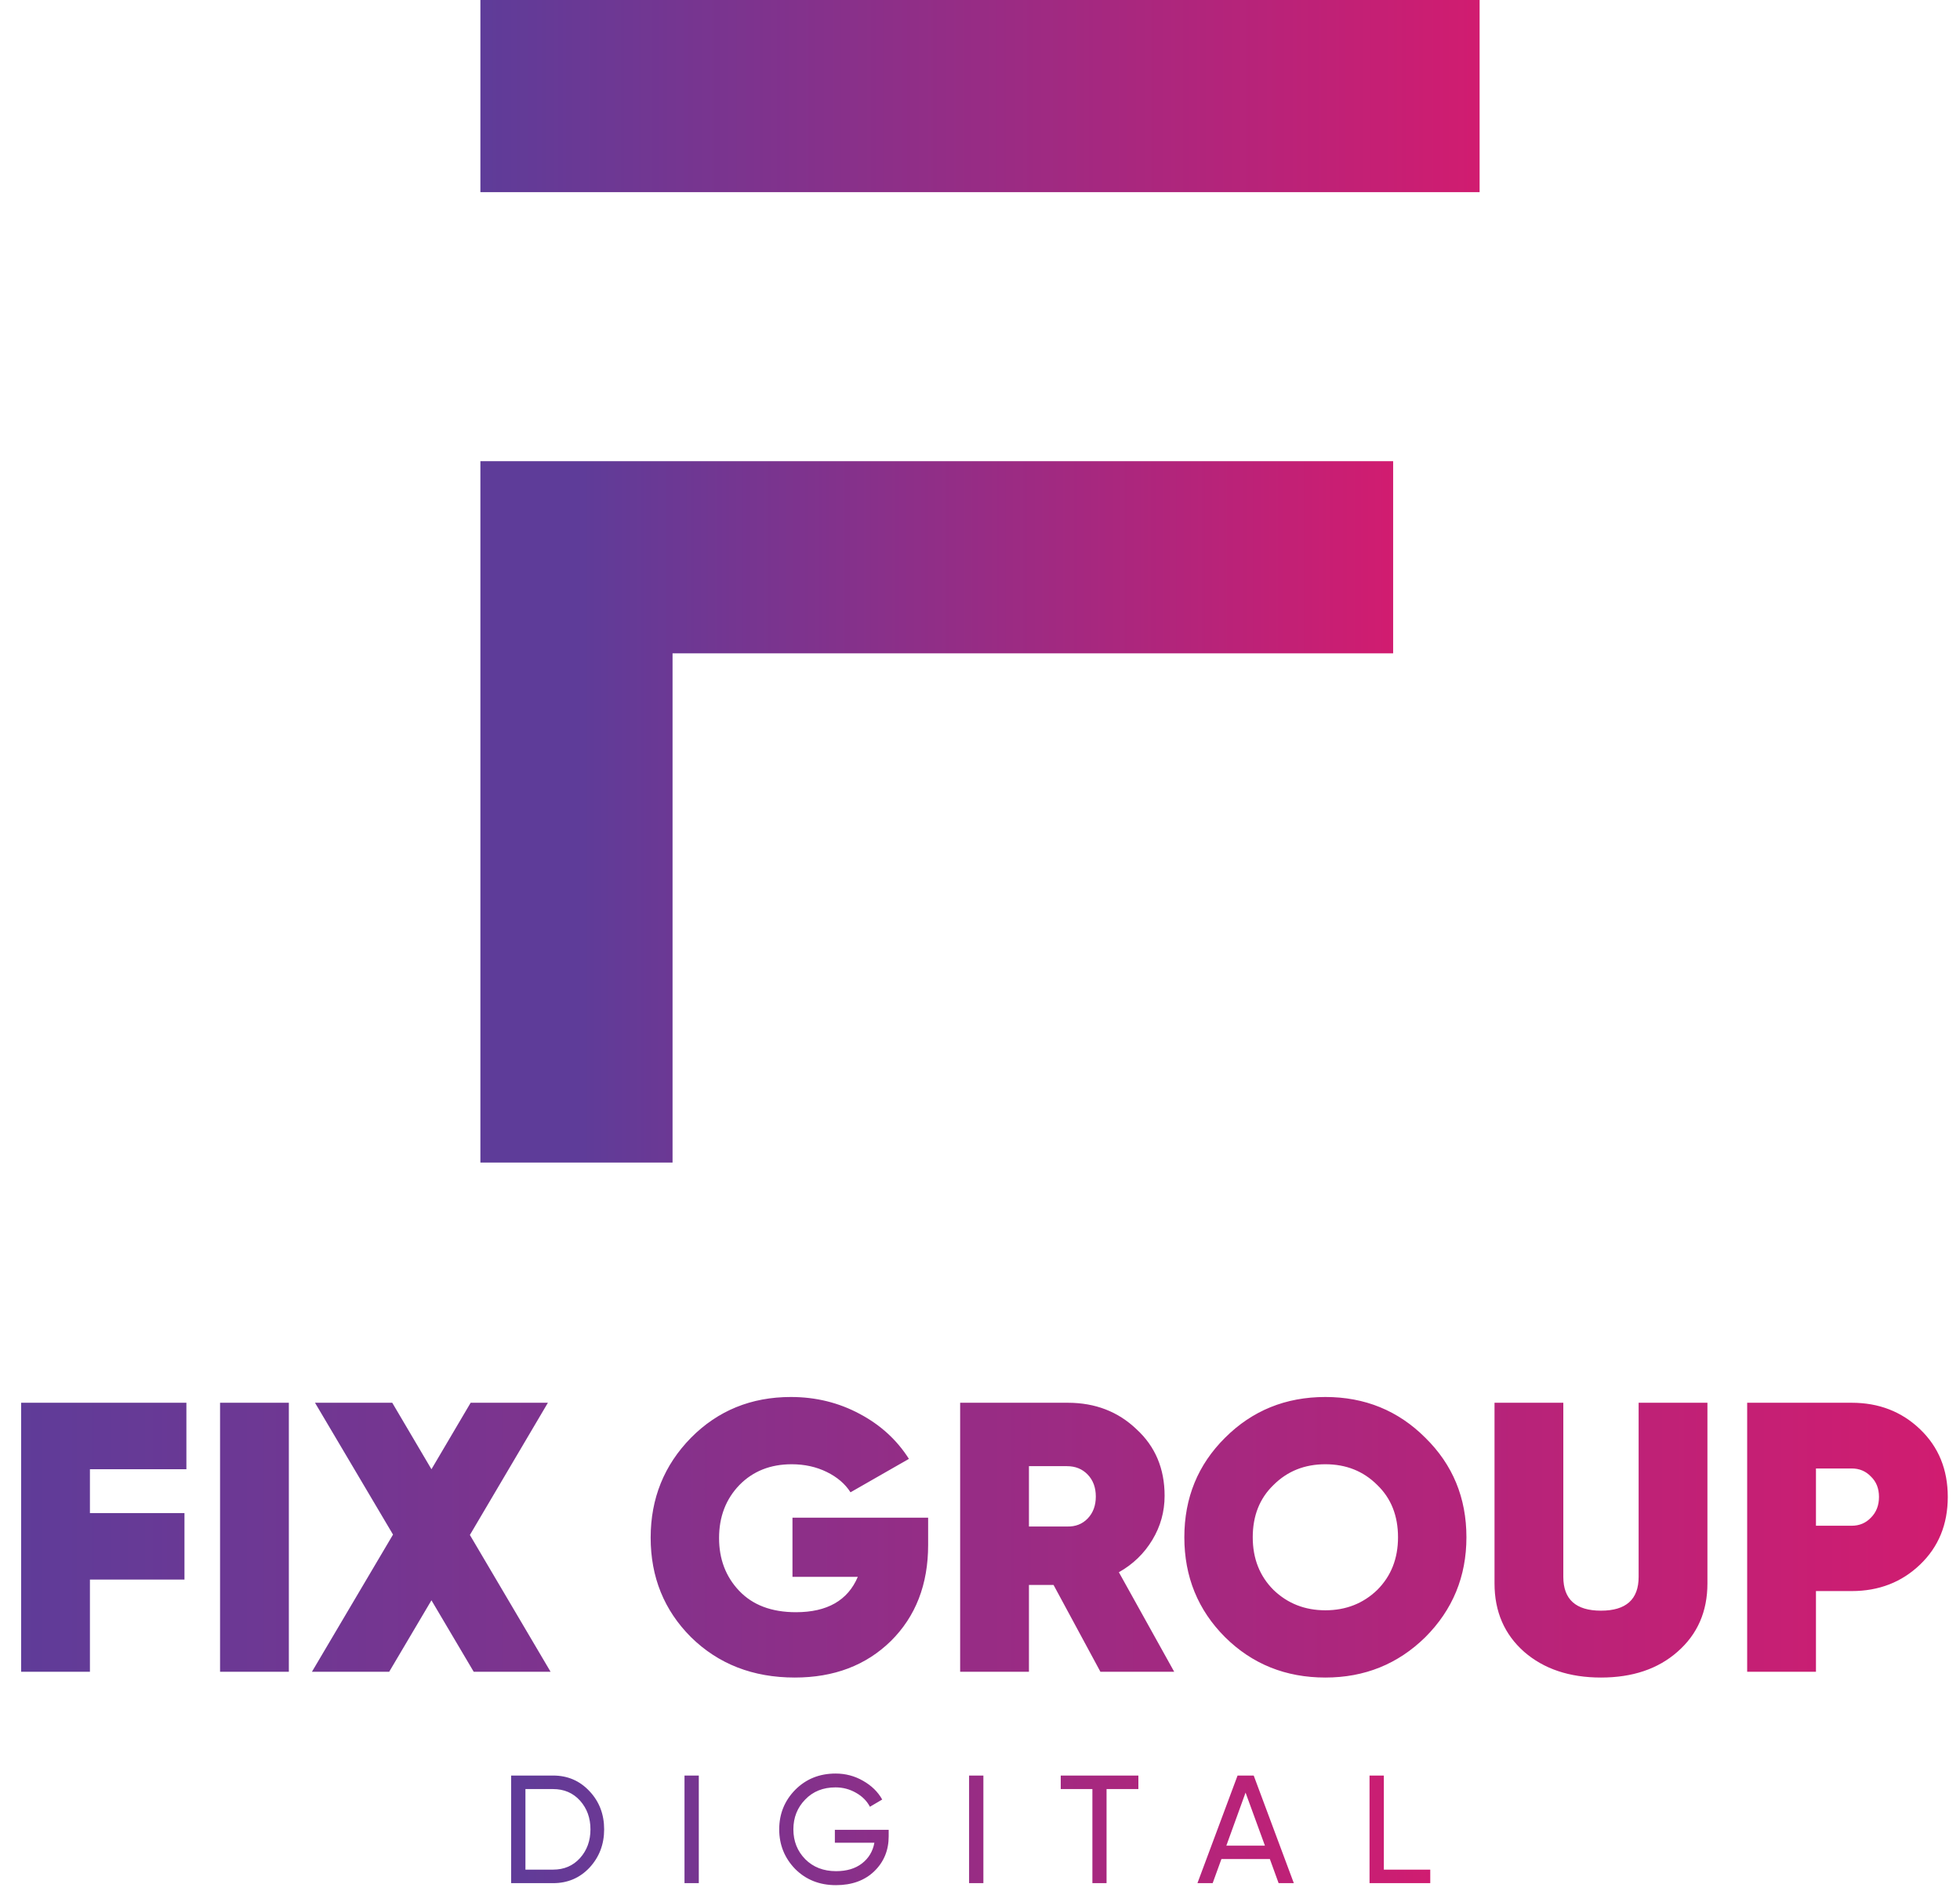
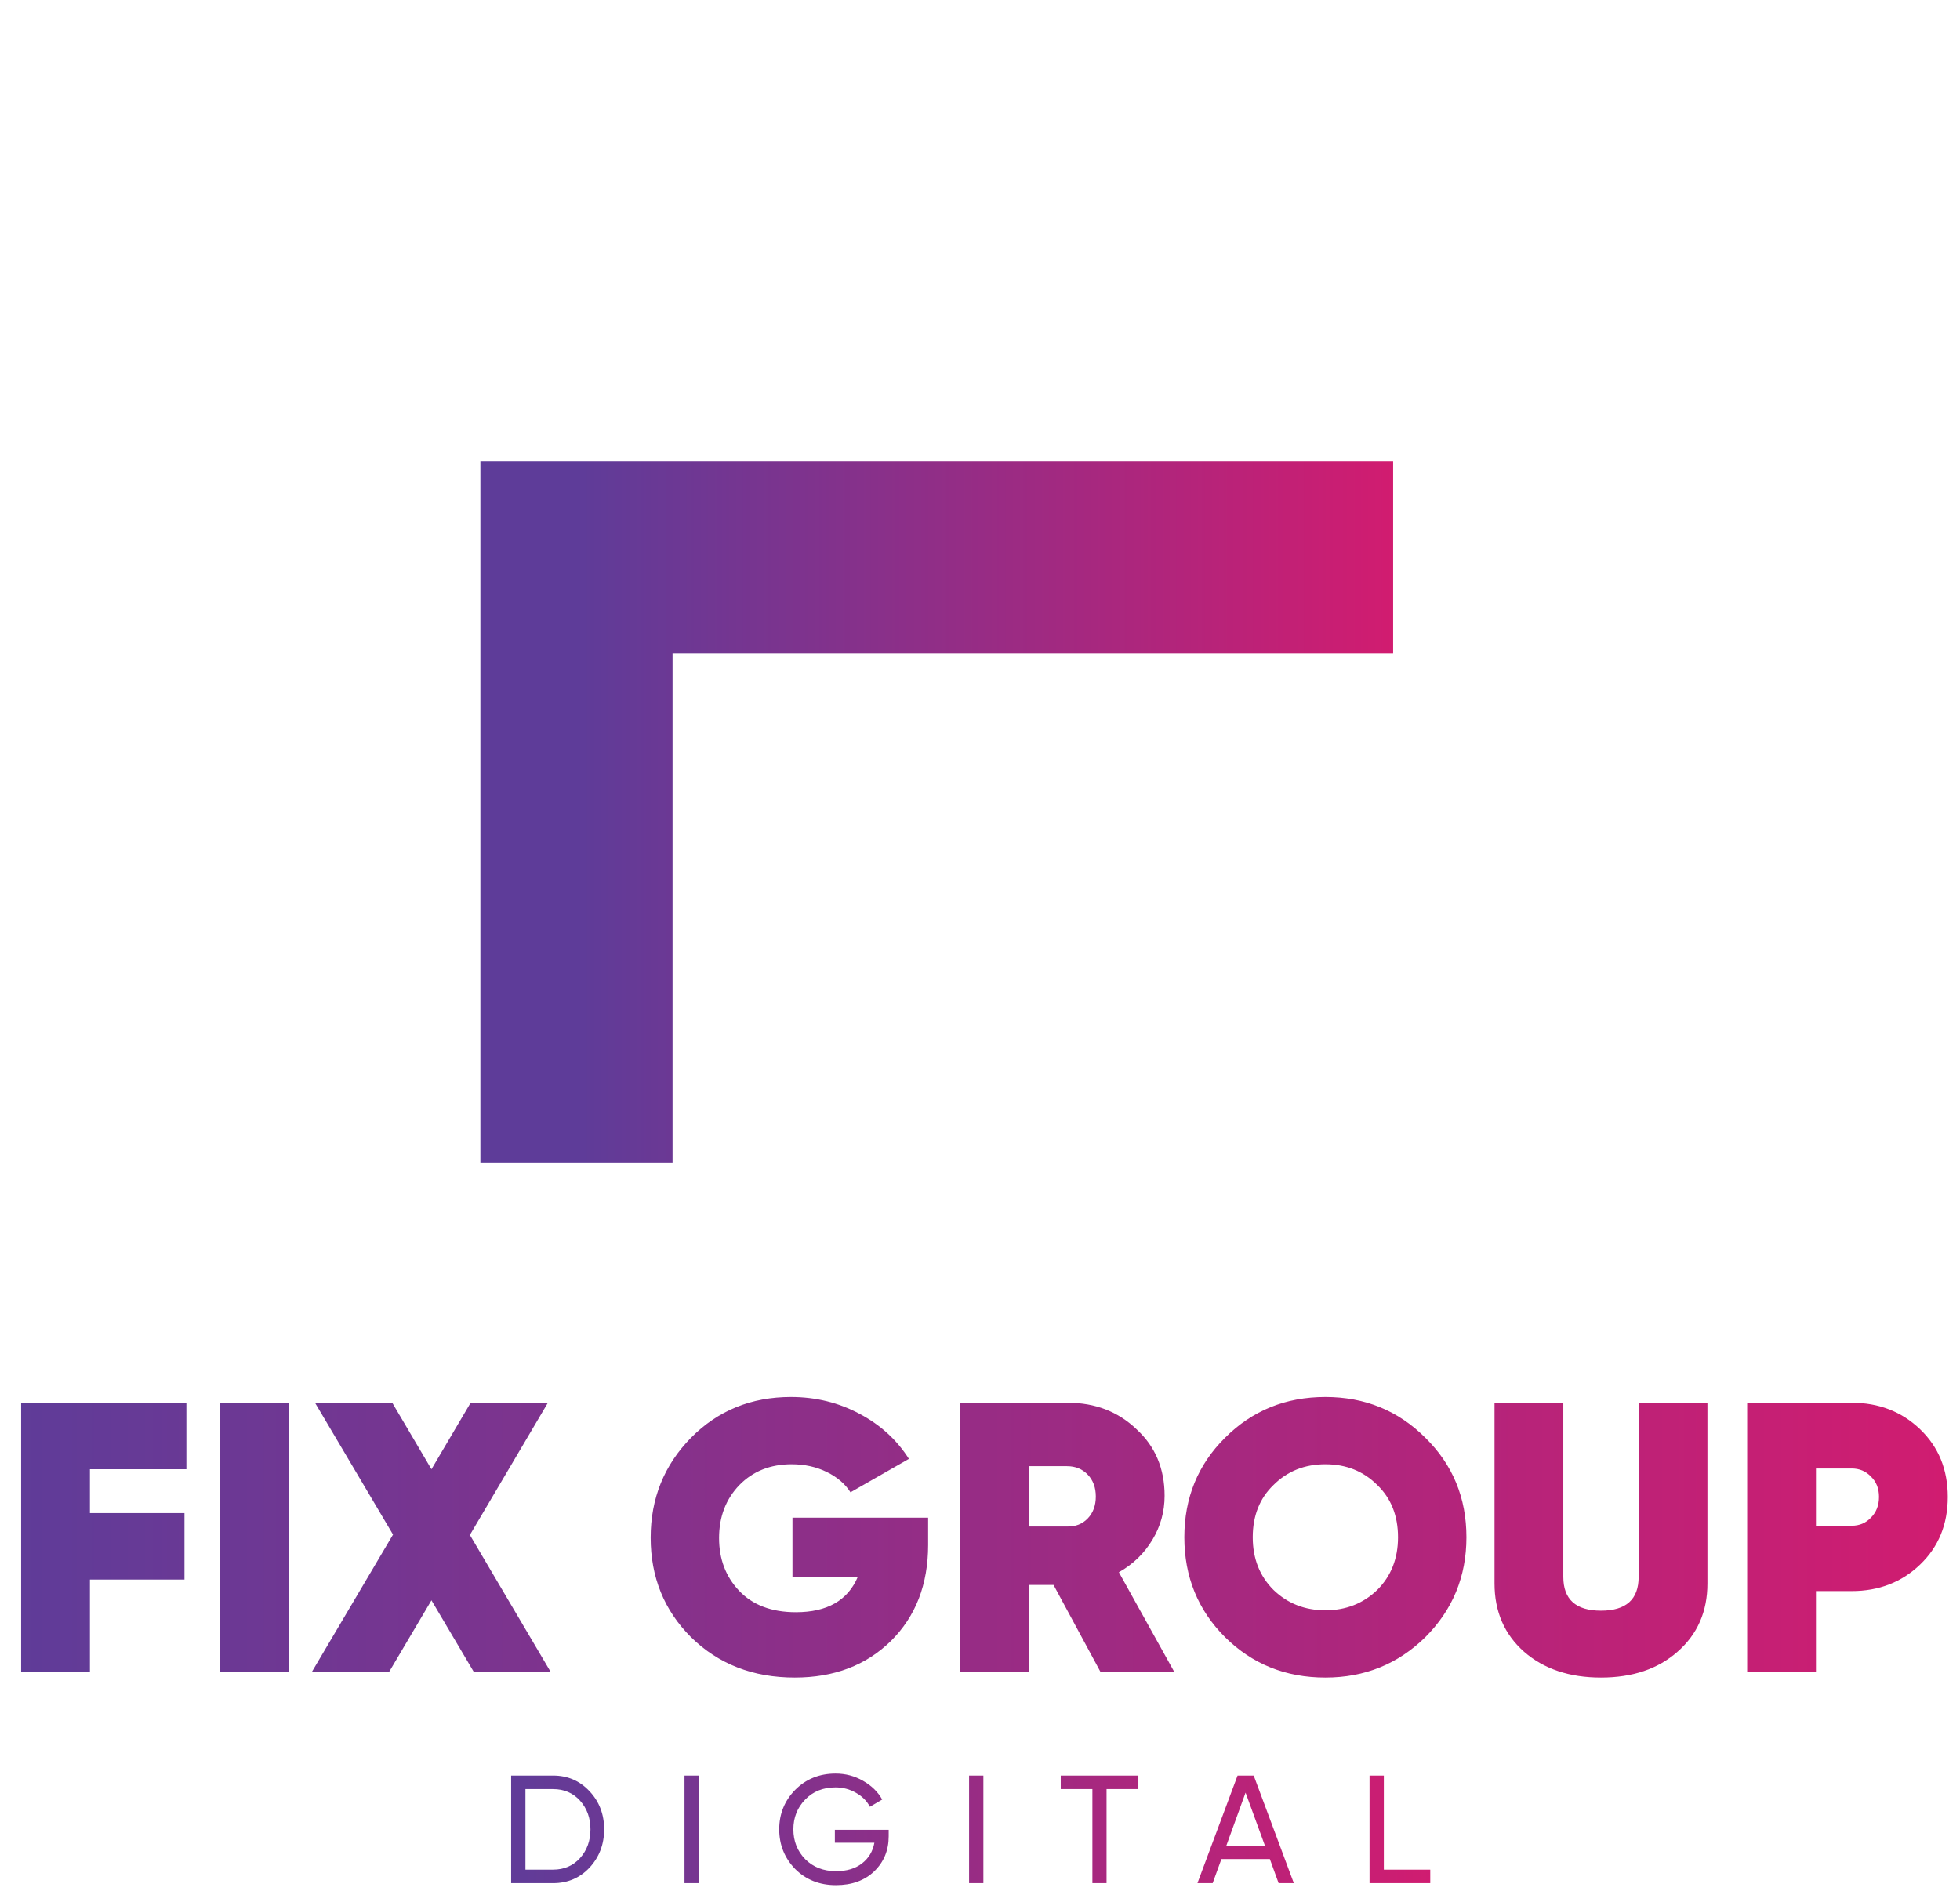
<svg xmlns="http://www.w3.org/2000/svg" width="102" height="99" viewBox="0 0 102 99" fill="none">
  <path d="M9.7 73V76.46H4.68V78.74H9.6V82.2H4.68V87H1.1V73H9.7ZM11.452 87V73H15.032V87H11.452ZM24.453 79.88L28.653 87H24.653L22.453 83.28L20.253 87H16.233L20.453 79.86L16.393 73H20.413L22.453 76.46L24.493 73H28.513L24.453 79.88ZM41.241 78.98H48.301V80.4C48.301 82.453 47.654 84.12 46.361 85.4C45.067 86.667 43.401 87.3 41.361 87.3C39.187 87.3 37.387 86.6 35.961 85.2C34.561 83.8 33.861 82.073 33.861 80.02C33.861 77.98 34.561 76.247 35.961 74.82C37.361 73.407 39.094 72.7 41.161 72.7C42.454 72.7 43.647 72.993 44.741 73.58C45.821 74.153 46.674 74.933 47.301 75.92L44.261 77.66C43.981 77.22 43.567 76.867 43.021 76.6C42.474 76.333 41.867 76.2 41.201 76.2C40.094 76.2 39.187 76.56 38.481 77.28C37.774 78.013 37.421 78.933 37.421 80.04C37.421 81.133 37.767 82.047 38.461 82.78C39.167 83.527 40.154 83.9 41.421 83.9C43.047 83.9 44.121 83.287 44.641 82.06H41.241V78.98ZM61.107 87H57.267L54.827 82.48H53.547V87H49.967V73H55.567C56.994 73 58.187 73.46 59.147 74.38C60.12 75.273 60.607 76.427 60.607 77.84C60.607 78.667 60.394 79.433 59.967 80.14C59.541 80.847 58.961 81.407 58.227 81.82L61.107 87ZM55.527 76.3H53.547V79.44H55.527C55.967 79.453 56.327 79.313 56.607 79.02C56.887 78.727 57.027 78.347 57.027 77.88C57.027 77.413 56.887 77.033 56.607 76.74C56.327 76.447 55.967 76.3 55.527 76.3ZM74.174 85.2C72.748 86.6 71.014 87.3 68.974 87.3C66.908 87.3 65.168 86.6 63.754 85.2C62.341 83.787 61.634 82.053 61.634 80C61.634 77.947 62.341 76.22 63.754 74.82C65.168 73.407 66.908 72.7 68.974 72.7C71.028 72.7 72.761 73.407 74.174 74.82C75.601 76.22 76.314 77.947 76.314 80C76.314 82.04 75.601 83.773 74.174 85.2ZM66.274 82.74C67.008 83.447 67.908 83.8 68.974 83.8C70.041 83.8 70.941 83.447 71.674 82.74C72.394 82.02 72.754 81.107 72.754 80C72.754 78.88 72.394 77.973 71.674 77.28C70.954 76.56 70.054 76.2 68.974 76.2C67.894 76.2 66.994 76.56 66.274 77.28C65.554 77.973 65.194 78.88 65.194 80C65.194 81.107 65.554 82.02 66.274 82.74ZM77.776 82.4V73H81.356V82.06C81.356 83.233 82.01 83.82 83.316 83.82C84.623 83.82 85.276 83.233 85.276 82.06V73H88.856V82.4C88.856 83.867 88.336 85.053 87.296 85.96C86.283 86.853 84.956 87.3 83.316 87.3C81.676 87.3 80.343 86.853 79.316 85.96C78.29 85.053 77.776 83.867 77.776 82.4ZM90.924 73H96.364C97.778 73 98.964 73.46 99.924 74.38C100.884 75.3 101.364 76.473 101.364 77.9C101.364 79.327 100.884 80.5 99.924 81.42C98.964 82.34 97.778 82.8 96.364 82.8H94.504V87H90.924V73ZM94.504 79.4H96.364C96.764 79.4 97.098 79.26 97.364 78.98C97.644 78.7 97.784 78.34 97.784 77.9C97.784 77.46 97.644 77.107 97.364 76.84C97.098 76.56 96.764 76.42 96.364 76.42H94.504V79.4Z" fill="url(#paint0_linear_31_18)" />
  <path d="M26.6 92.4H28.784C29.541 92.4 30.173 92.672 30.68 93.216C31.187 93.755 31.44 94.416 31.44 95.2C31.44 95.979 31.187 96.643 30.68 97.192C30.173 97.731 29.541 98 28.784 98H26.6V92.4ZM27.344 97.296H28.784C29.355 97.296 29.821 97.096 30.184 96.696C30.547 96.291 30.728 95.792 30.728 95.2C30.728 94.608 30.547 94.109 30.184 93.704C29.821 93.304 29.355 93.104 28.784 93.104H27.344V97.296ZM35.622 98V92.4H36.366V98H35.622ZM43.447 95.224H46.248V95.56C46.248 96.291 45.997 96.899 45.495 97.384C44.994 97.864 44.33 98.104 43.504 98.104C42.65 98.104 41.944 97.824 41.383 97.264C40.829 96.693 40.551 96.005 40.551 95.2C40.551 94.395 40.829 93.709 41.383 93.144C41.944 92.579 42.645 92.296 43.487 92.296C43.999 92.296 44.474 92.421 44.911 92.672C45.354 92.923 45.688 93.248 45.911 93.648L45.272 94.024C45.111 93.72 44.869 93.477 44.544 93.296C44.218 93.109 43.864 93.016 43.48 93.016C42.834 93.016 42.309 93.227 41.904 93.648C41.493 94.069 41.288 94.587 41.288 95.2C41.288 95.813 41.493 96.331 41.904 96.752C42.319 97.168 42.855 97.376 43.511 97.376C44.061 97.376 44.509 97.243 44.855 96.976C45.208 96.704 45.423 96.344 45.504 95.896H43.447V95.224ZM50.432 98V92.4H51.176V98H50.432ZM55.202 92.4H59.242V93.104H57.586V98H56.849V93.104H55.202V92.4ZM67.332 98H66.54L66.084 96.744H63.564L63.108 98H62.316L64.404 92.4H65.244L67.332 98ZM64.82 93.288L63.82 96.048H65.828L64.82 93.288ZM72.016 92.4V97.296H74.432V98H71.272V92.4H72.016Z" fill="url(#paint1_linear_31_18)" />
  <path d="M30 60.5V29H72.5" stroke="url(#paint2_linear_31_18)" stroke-width="10" />
-   <path d="M55.425 5H30.5H25H77" stroke="url(#paint3_linear_31_18)" stroke-width="10" />
  <defs>
    <linearGradient id="paint0_linear_31_18" x1="-2.4467e-05" y1="80" x2="102" y2="80" gradientUnits="userSpaceOnUse">
      <stop stop-color="#5E3C99" />
      <stop offset="1" stop-color="#D11C70" />
    </linearGradient>
    <linearGradient id="paint1_linear_31_18" x1="26" y1="95" x2="75" y2="95" gradientUnits="userSpaceOnUse">
      <stop stop-color="#5E3C99" />
      <stop offset="1" stop-color="#D11C70" />
    </linearGradient>
    <linearGradient id="paint2_linear_31_18" x1="30" y1="44.75" x2="72.5" y2="44.75" gradientUnits="userSpaceOnUse">
      <stop stop-color="#5E3C99" />
      <stop offset="1" stop-color="#D11C70" />
    </linearGradient>
    <linearGradient id="paint3_linear_31_18" x1="25" y1="5.5" x2="77" y2="5.5" gradientUnits="userSpaceOnUse">
      <stop stop-color="#5E3C99" />
      <stop offset="1" stop-color="#D11C70" />
    </linearGradient>
  </defs>
</svg>